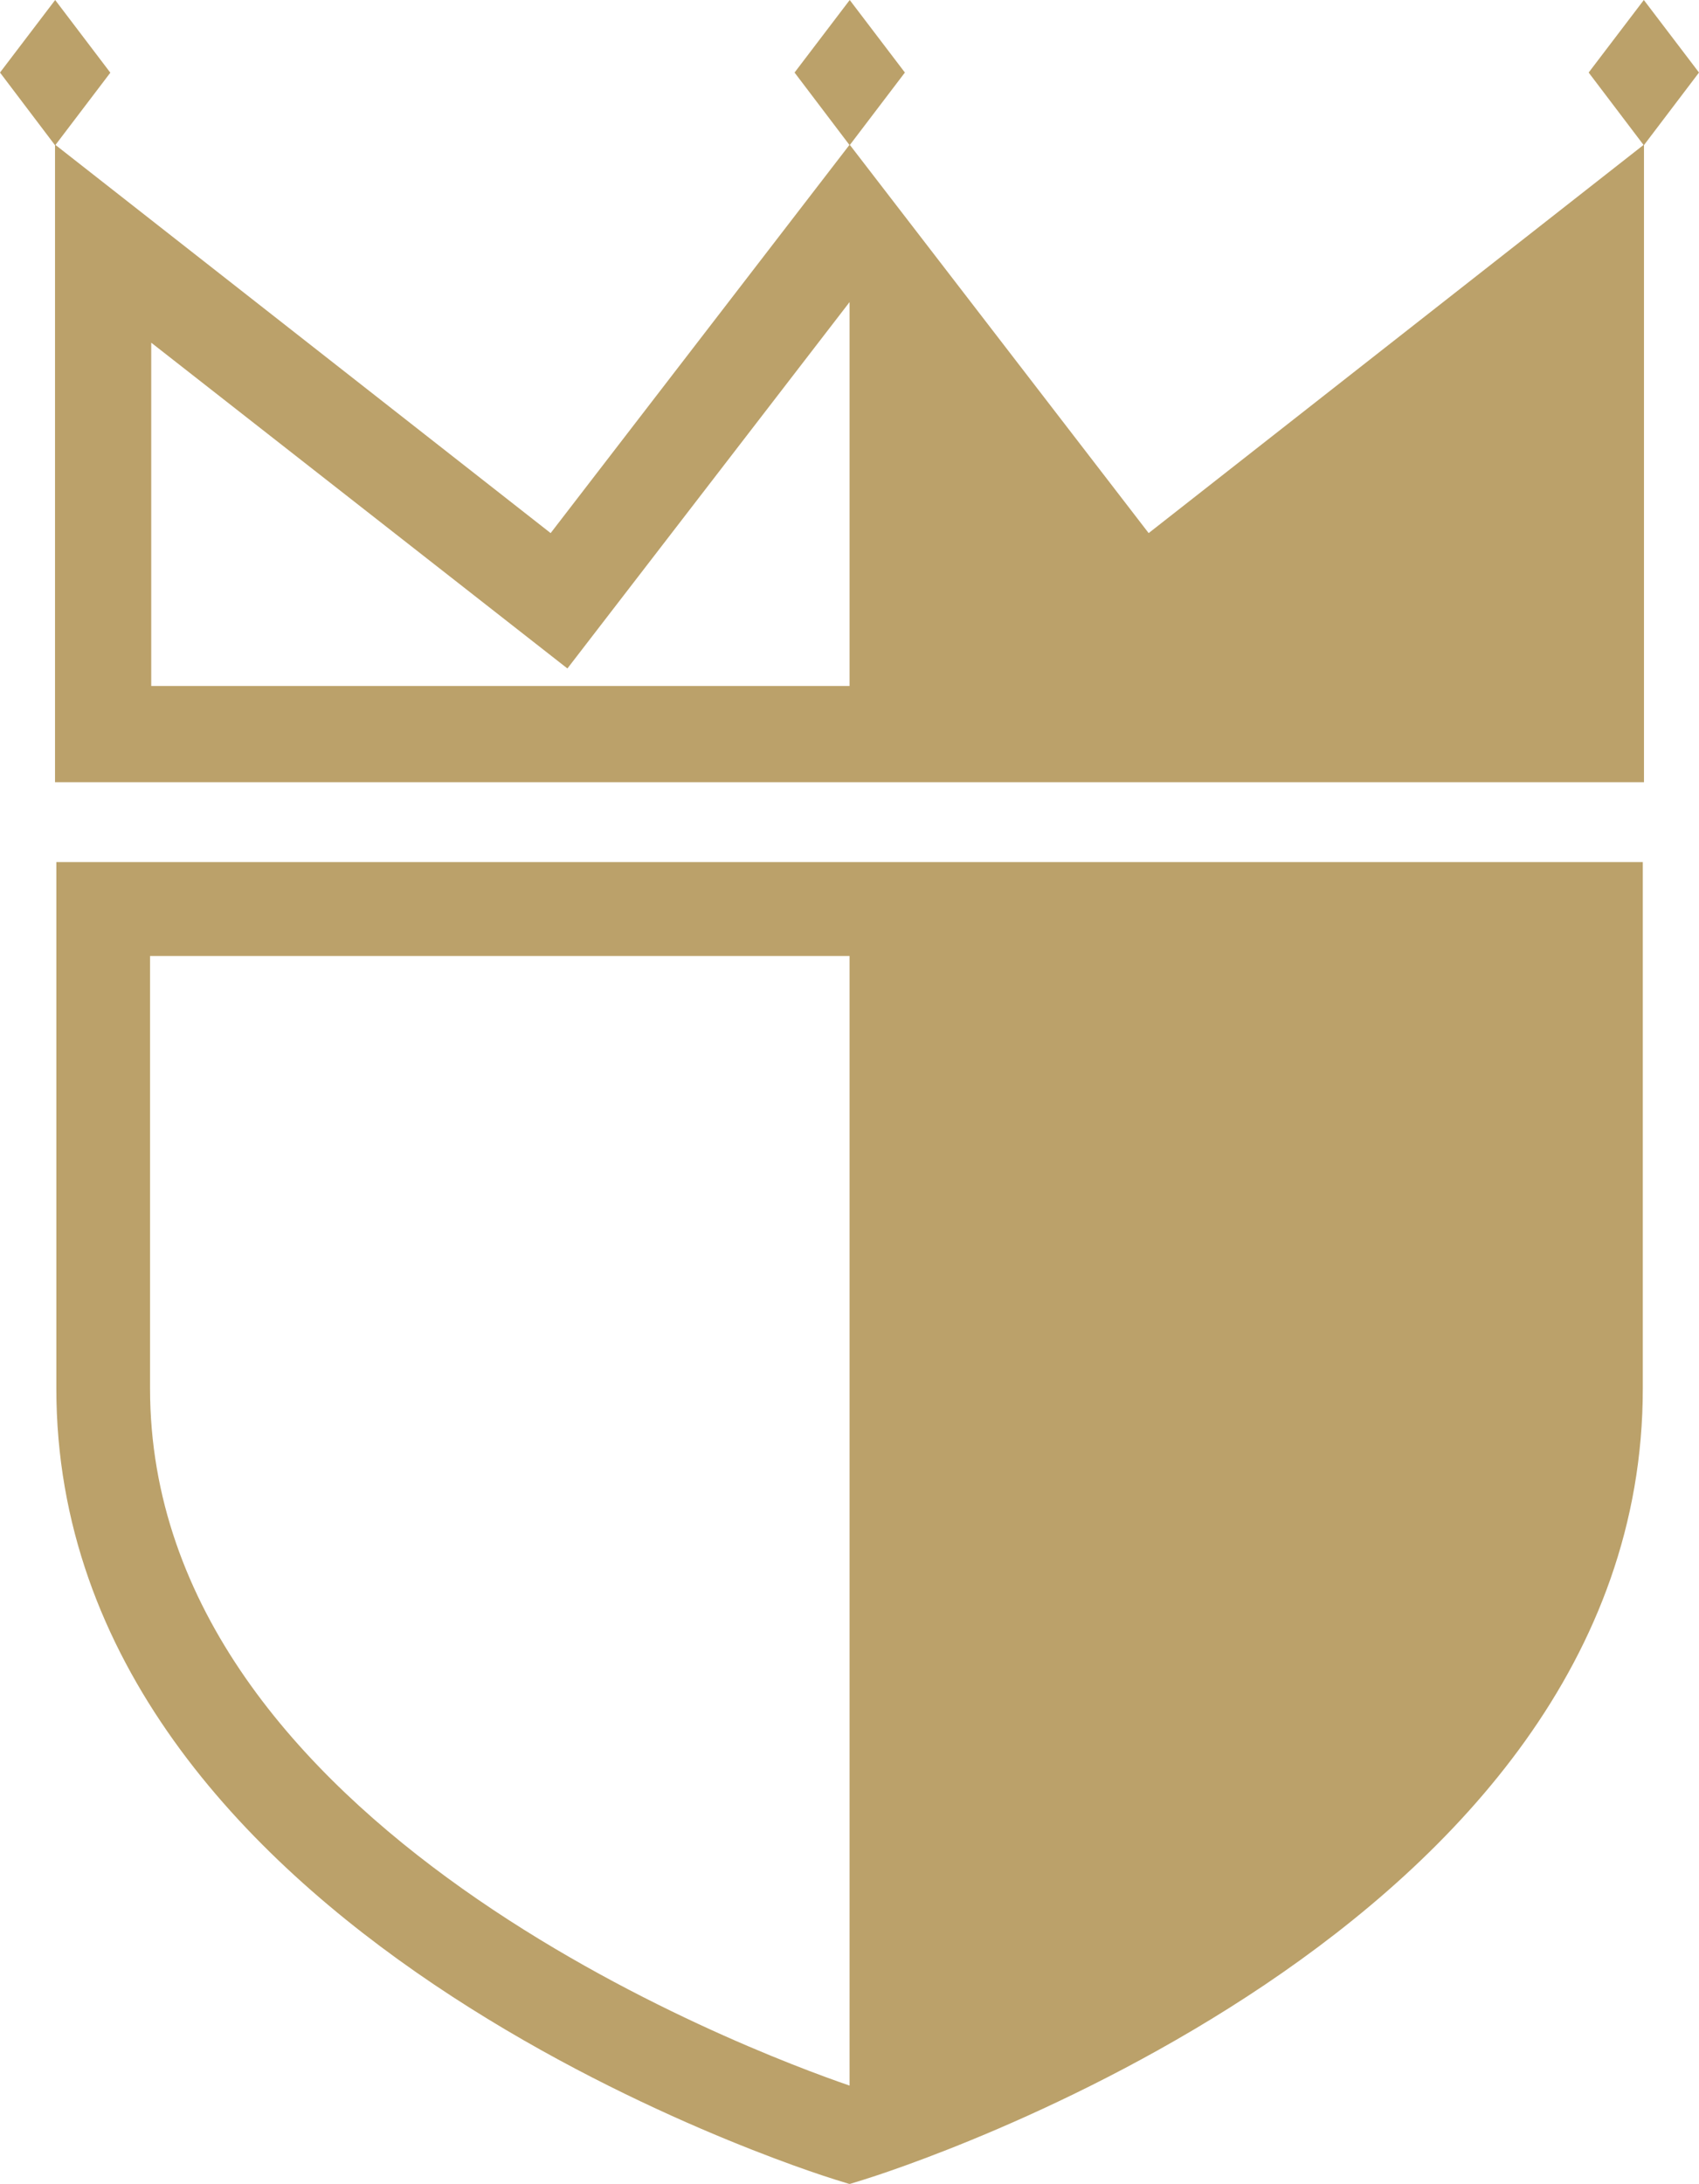
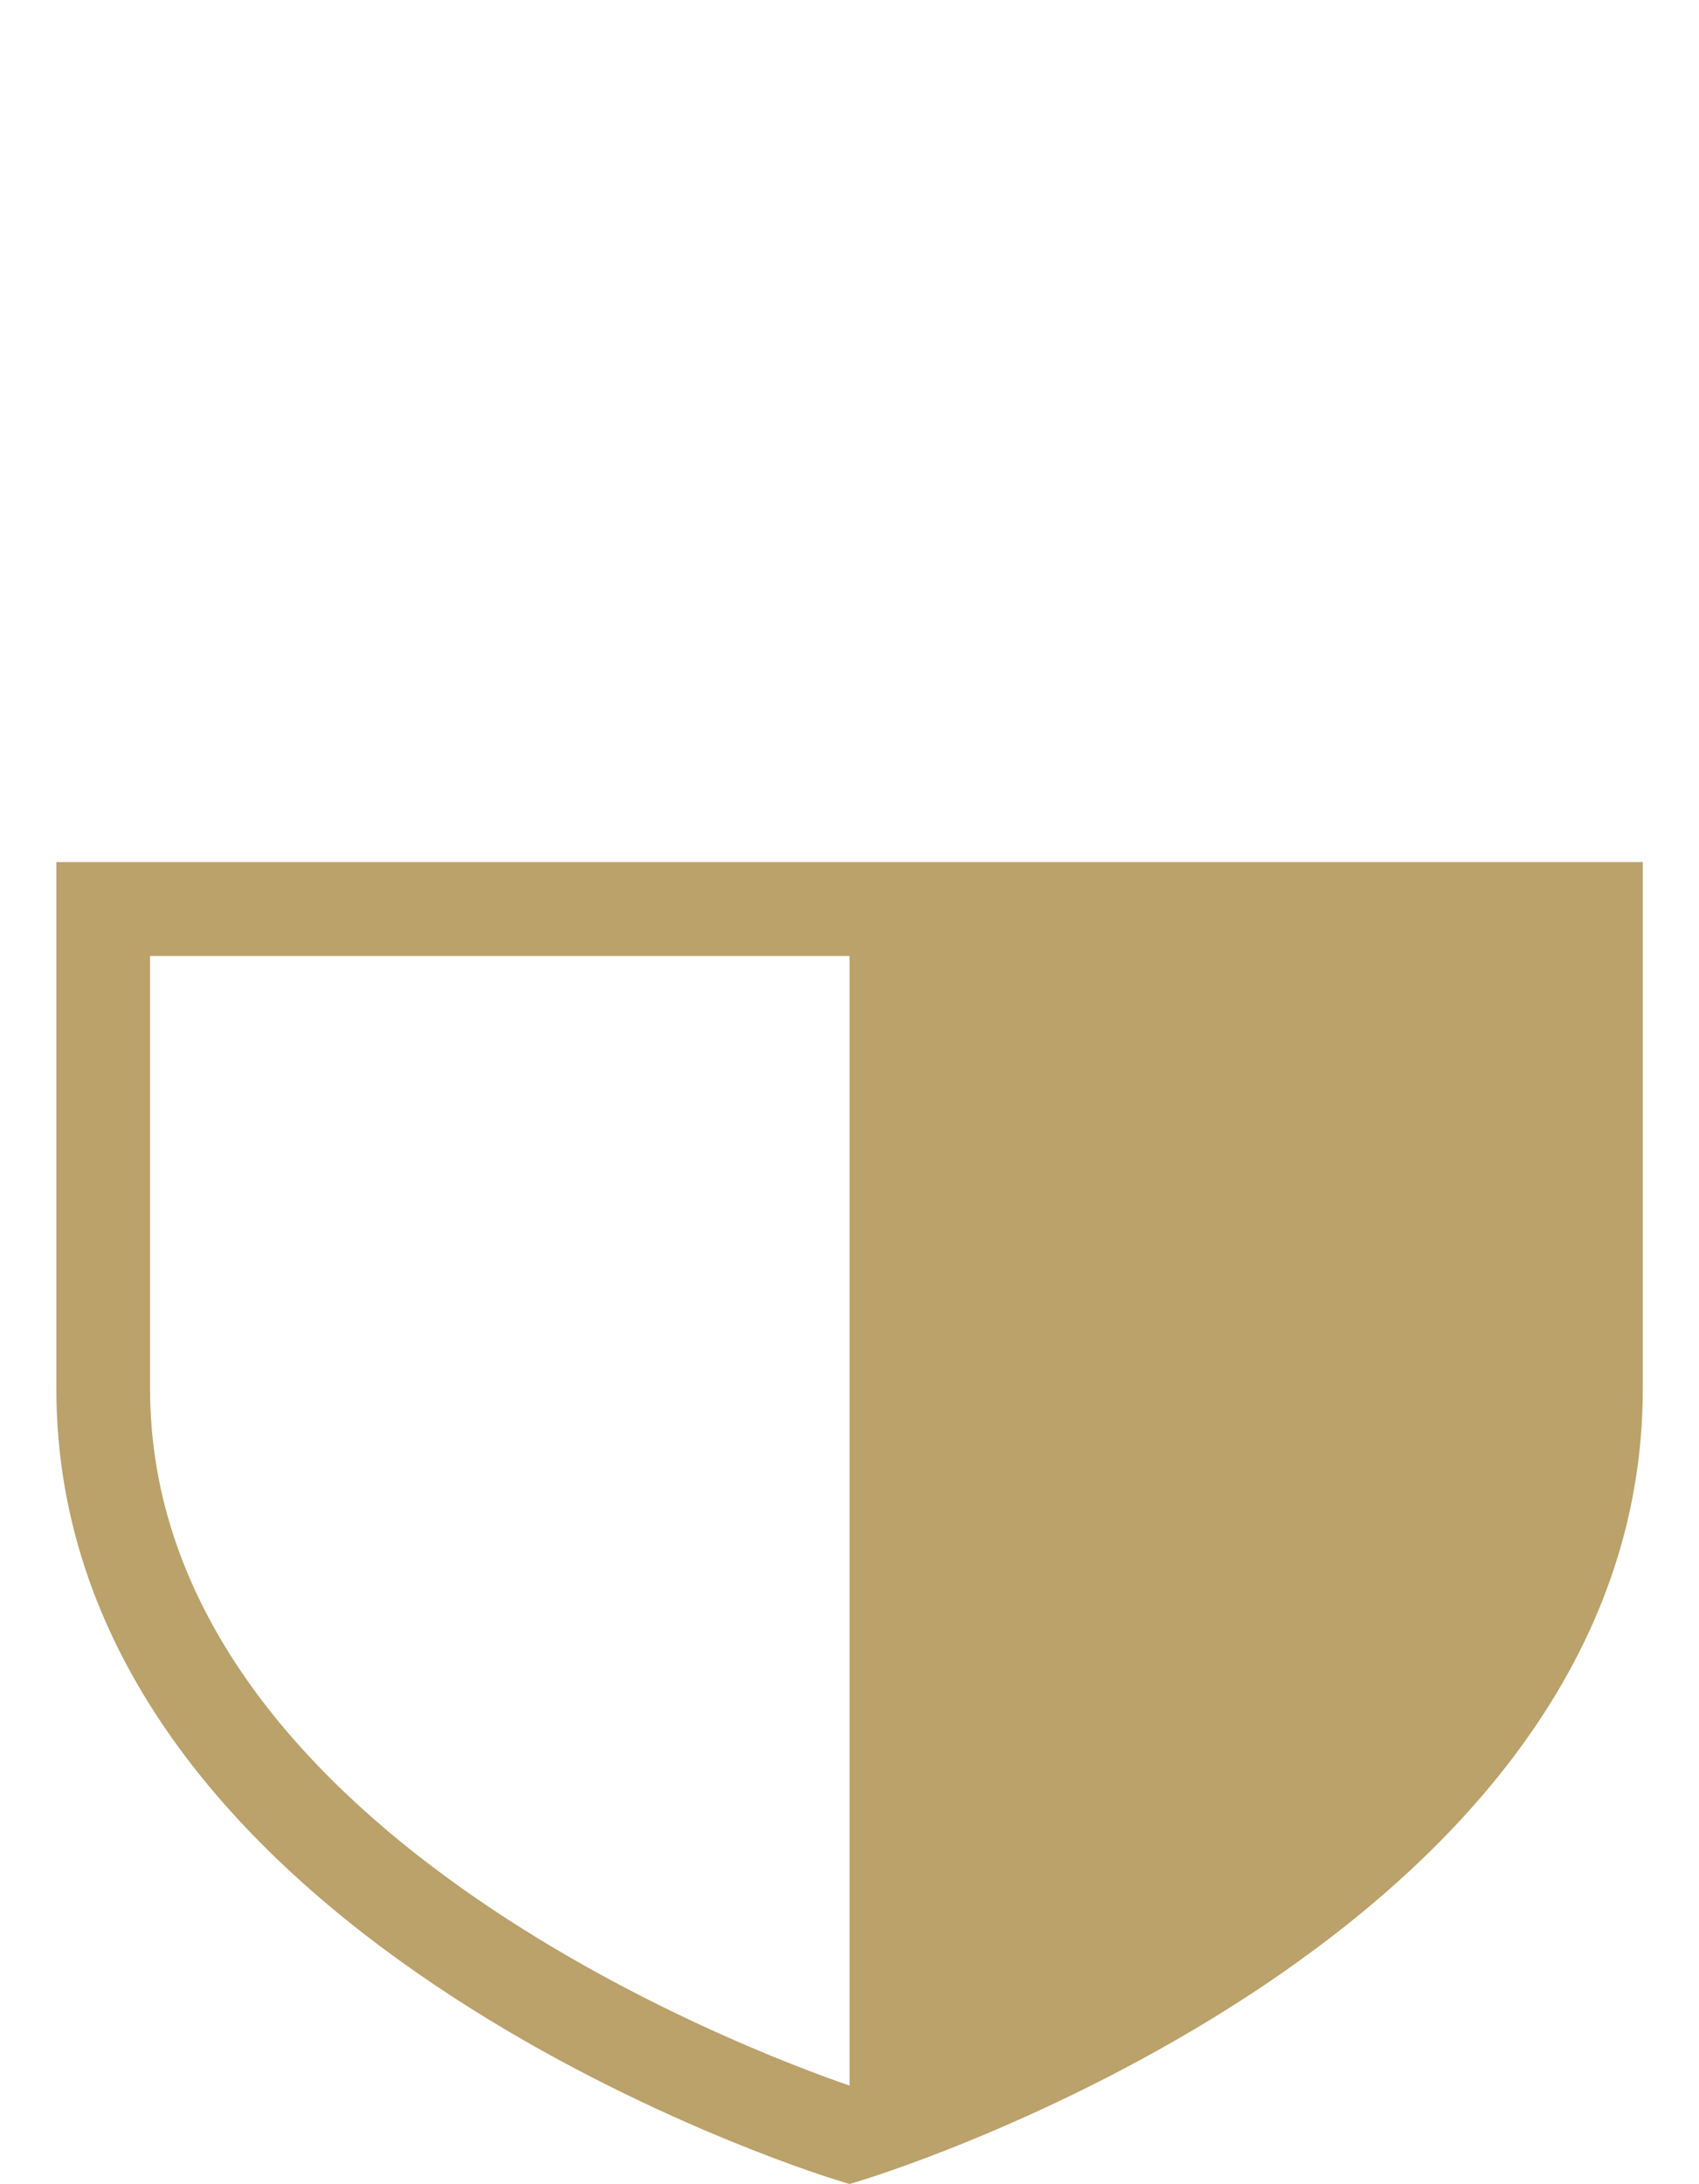
<svg xmlns="http://www.w3.org/2000/svg" id="Layer_2" viewBox="0 0 115.49 148.42">
  <defs>
    <style>.cls-1{fill:#bba16a;}</style>
  </defs>
  <g id="logo">
    <g>
      <path class="cls-1" d="M3.83,58.59v35.78c0,36.99,50.82,53.1,52.98,53.77l.94,.29,.94-.29c2.16-.67,52.98-16.77,52.98-53.77V58.59H3.83Zm53.92,83.15c-6.76-2.32-47.55-17.56-47.55-47.37v-29.4H57.75v76.78h0Z" />
-       <path class="cls-1" d="M115.49,4.93l-3.75-4.93-3.75,4.93,3.73,4.92-33.64,26.38L57.77,9.85l3.74-4.92-3.75-4.93-3.75,4.93,3.73,4.92-20.31,26.38L3.77,9.85l3.73-4.91L3.75,0,0,4.93l3.74,4.94V53.16H111.75V9.86l3.74-4.93ZM10.28,46.63V23.29l28.29,22.14,19.18-24.9v26.09H10.28Z" />
    </g>
  </g>
</svg>